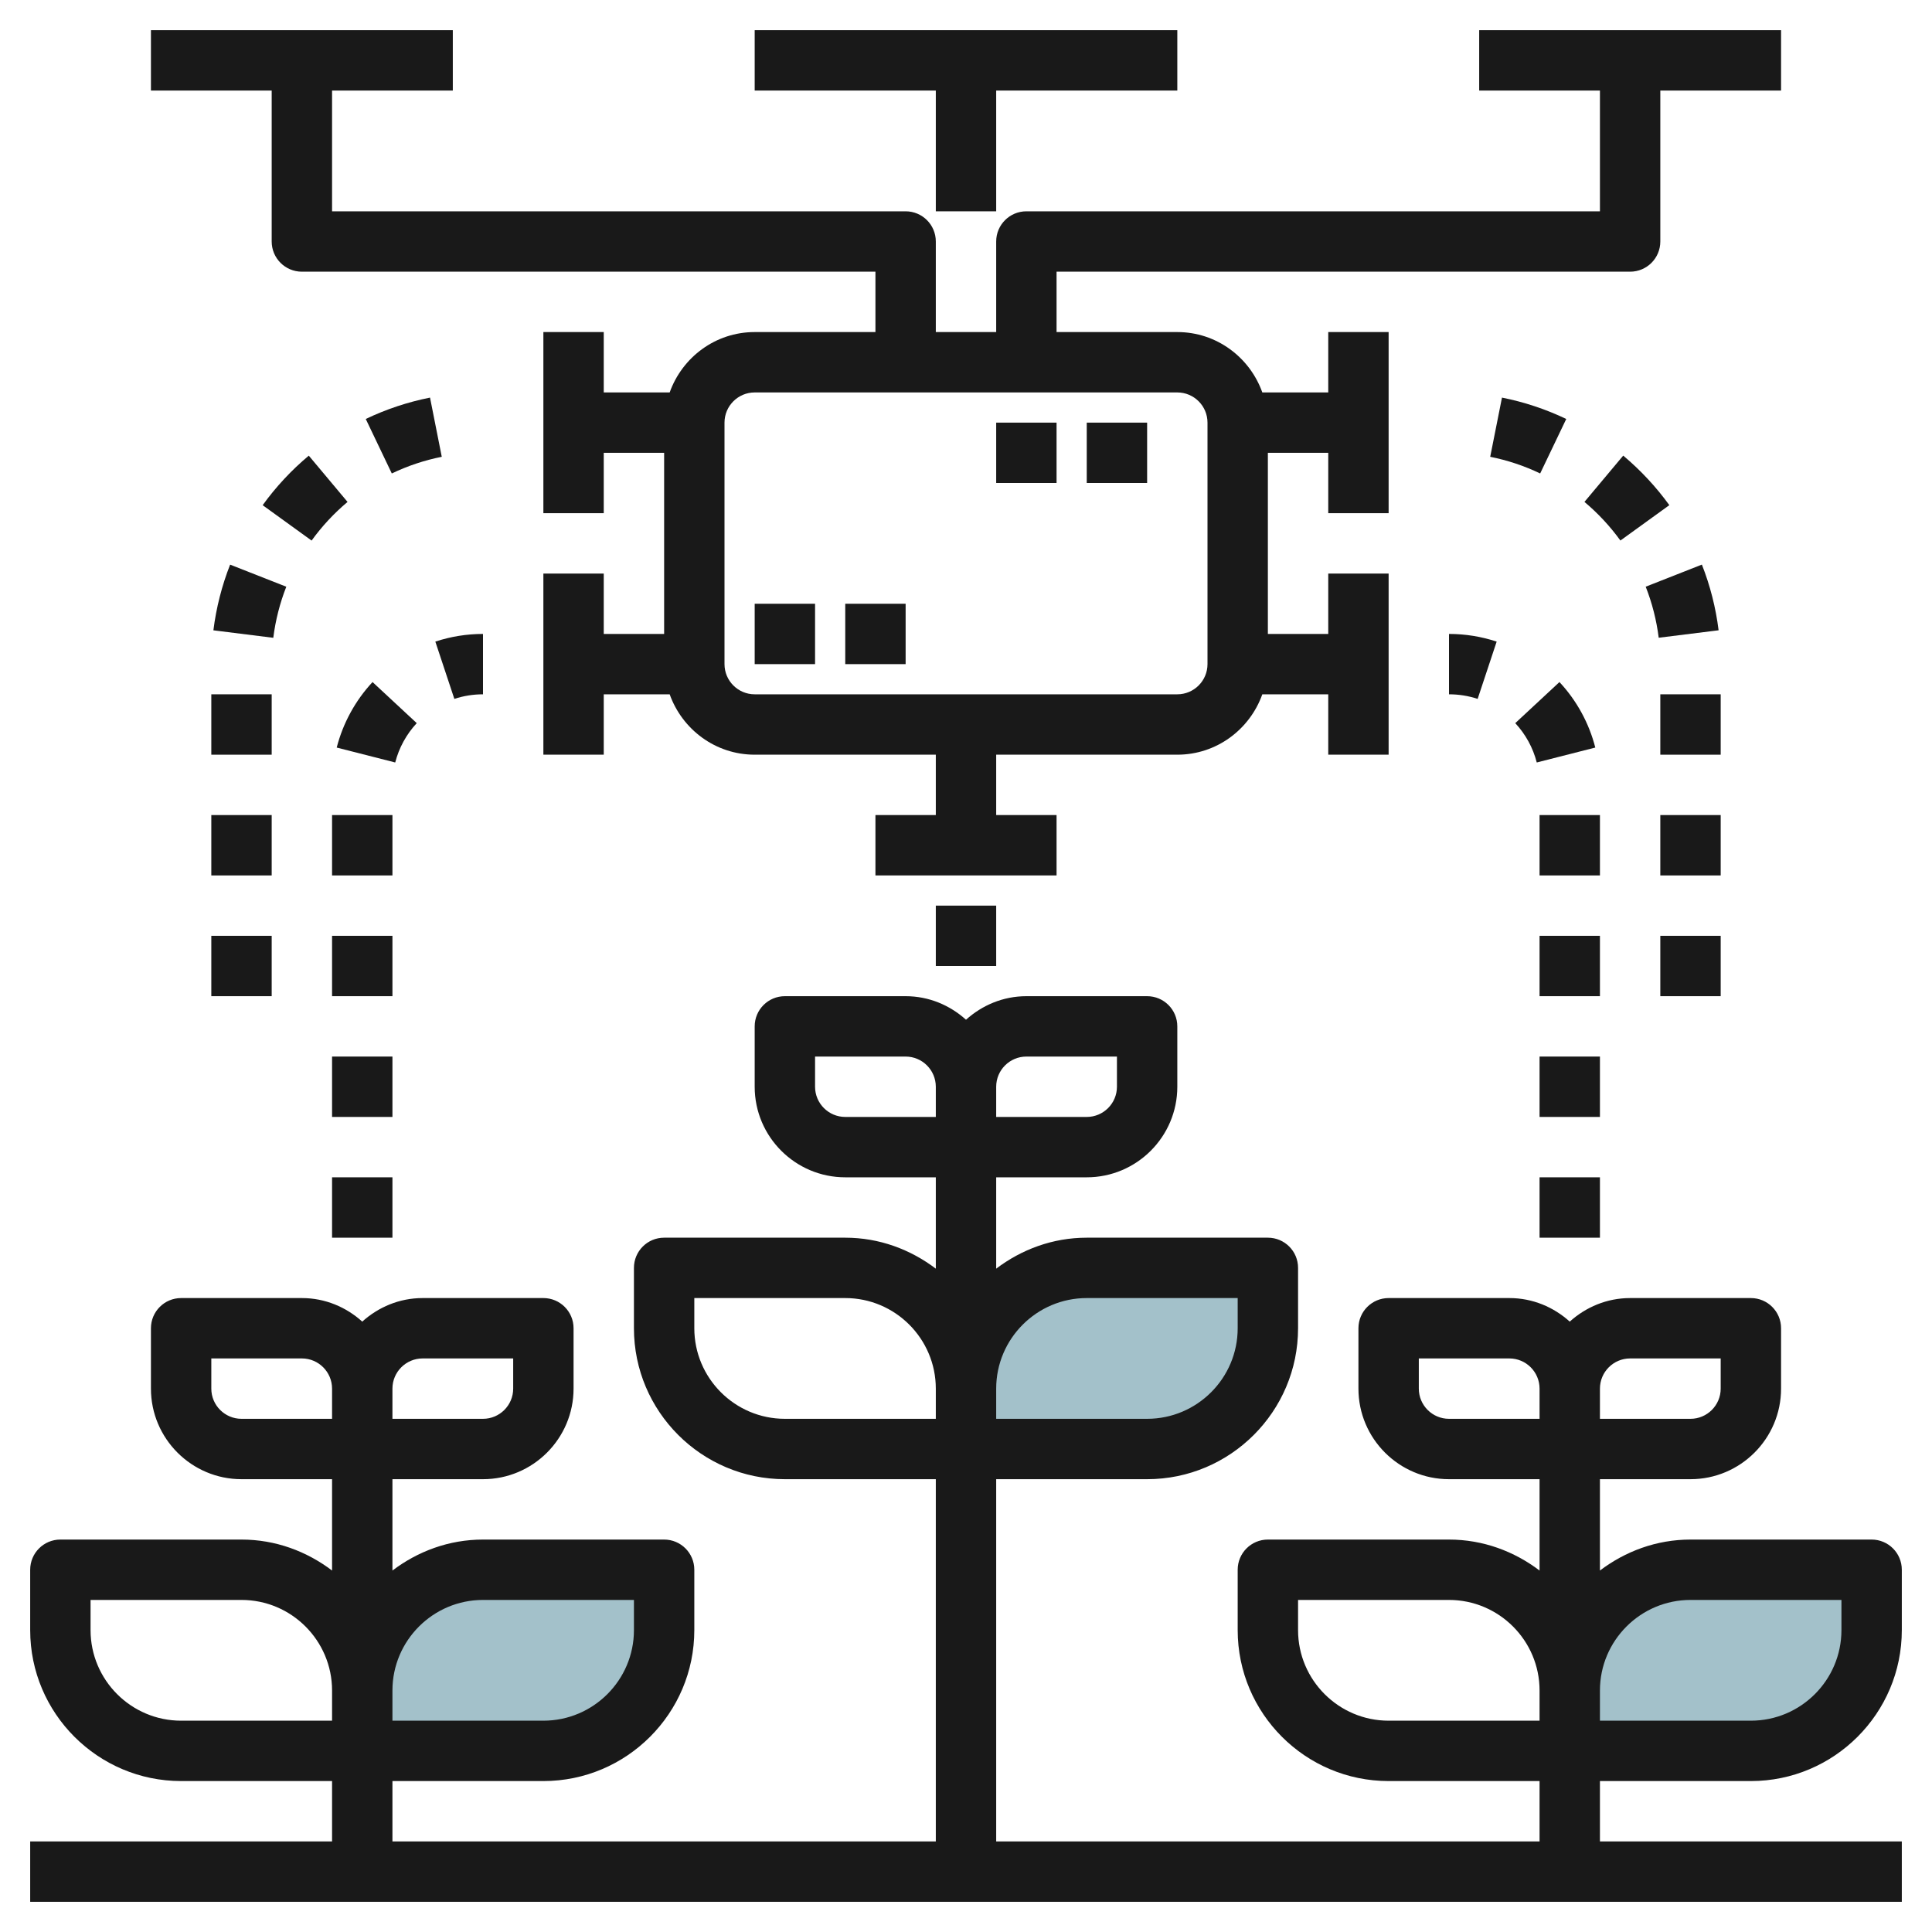
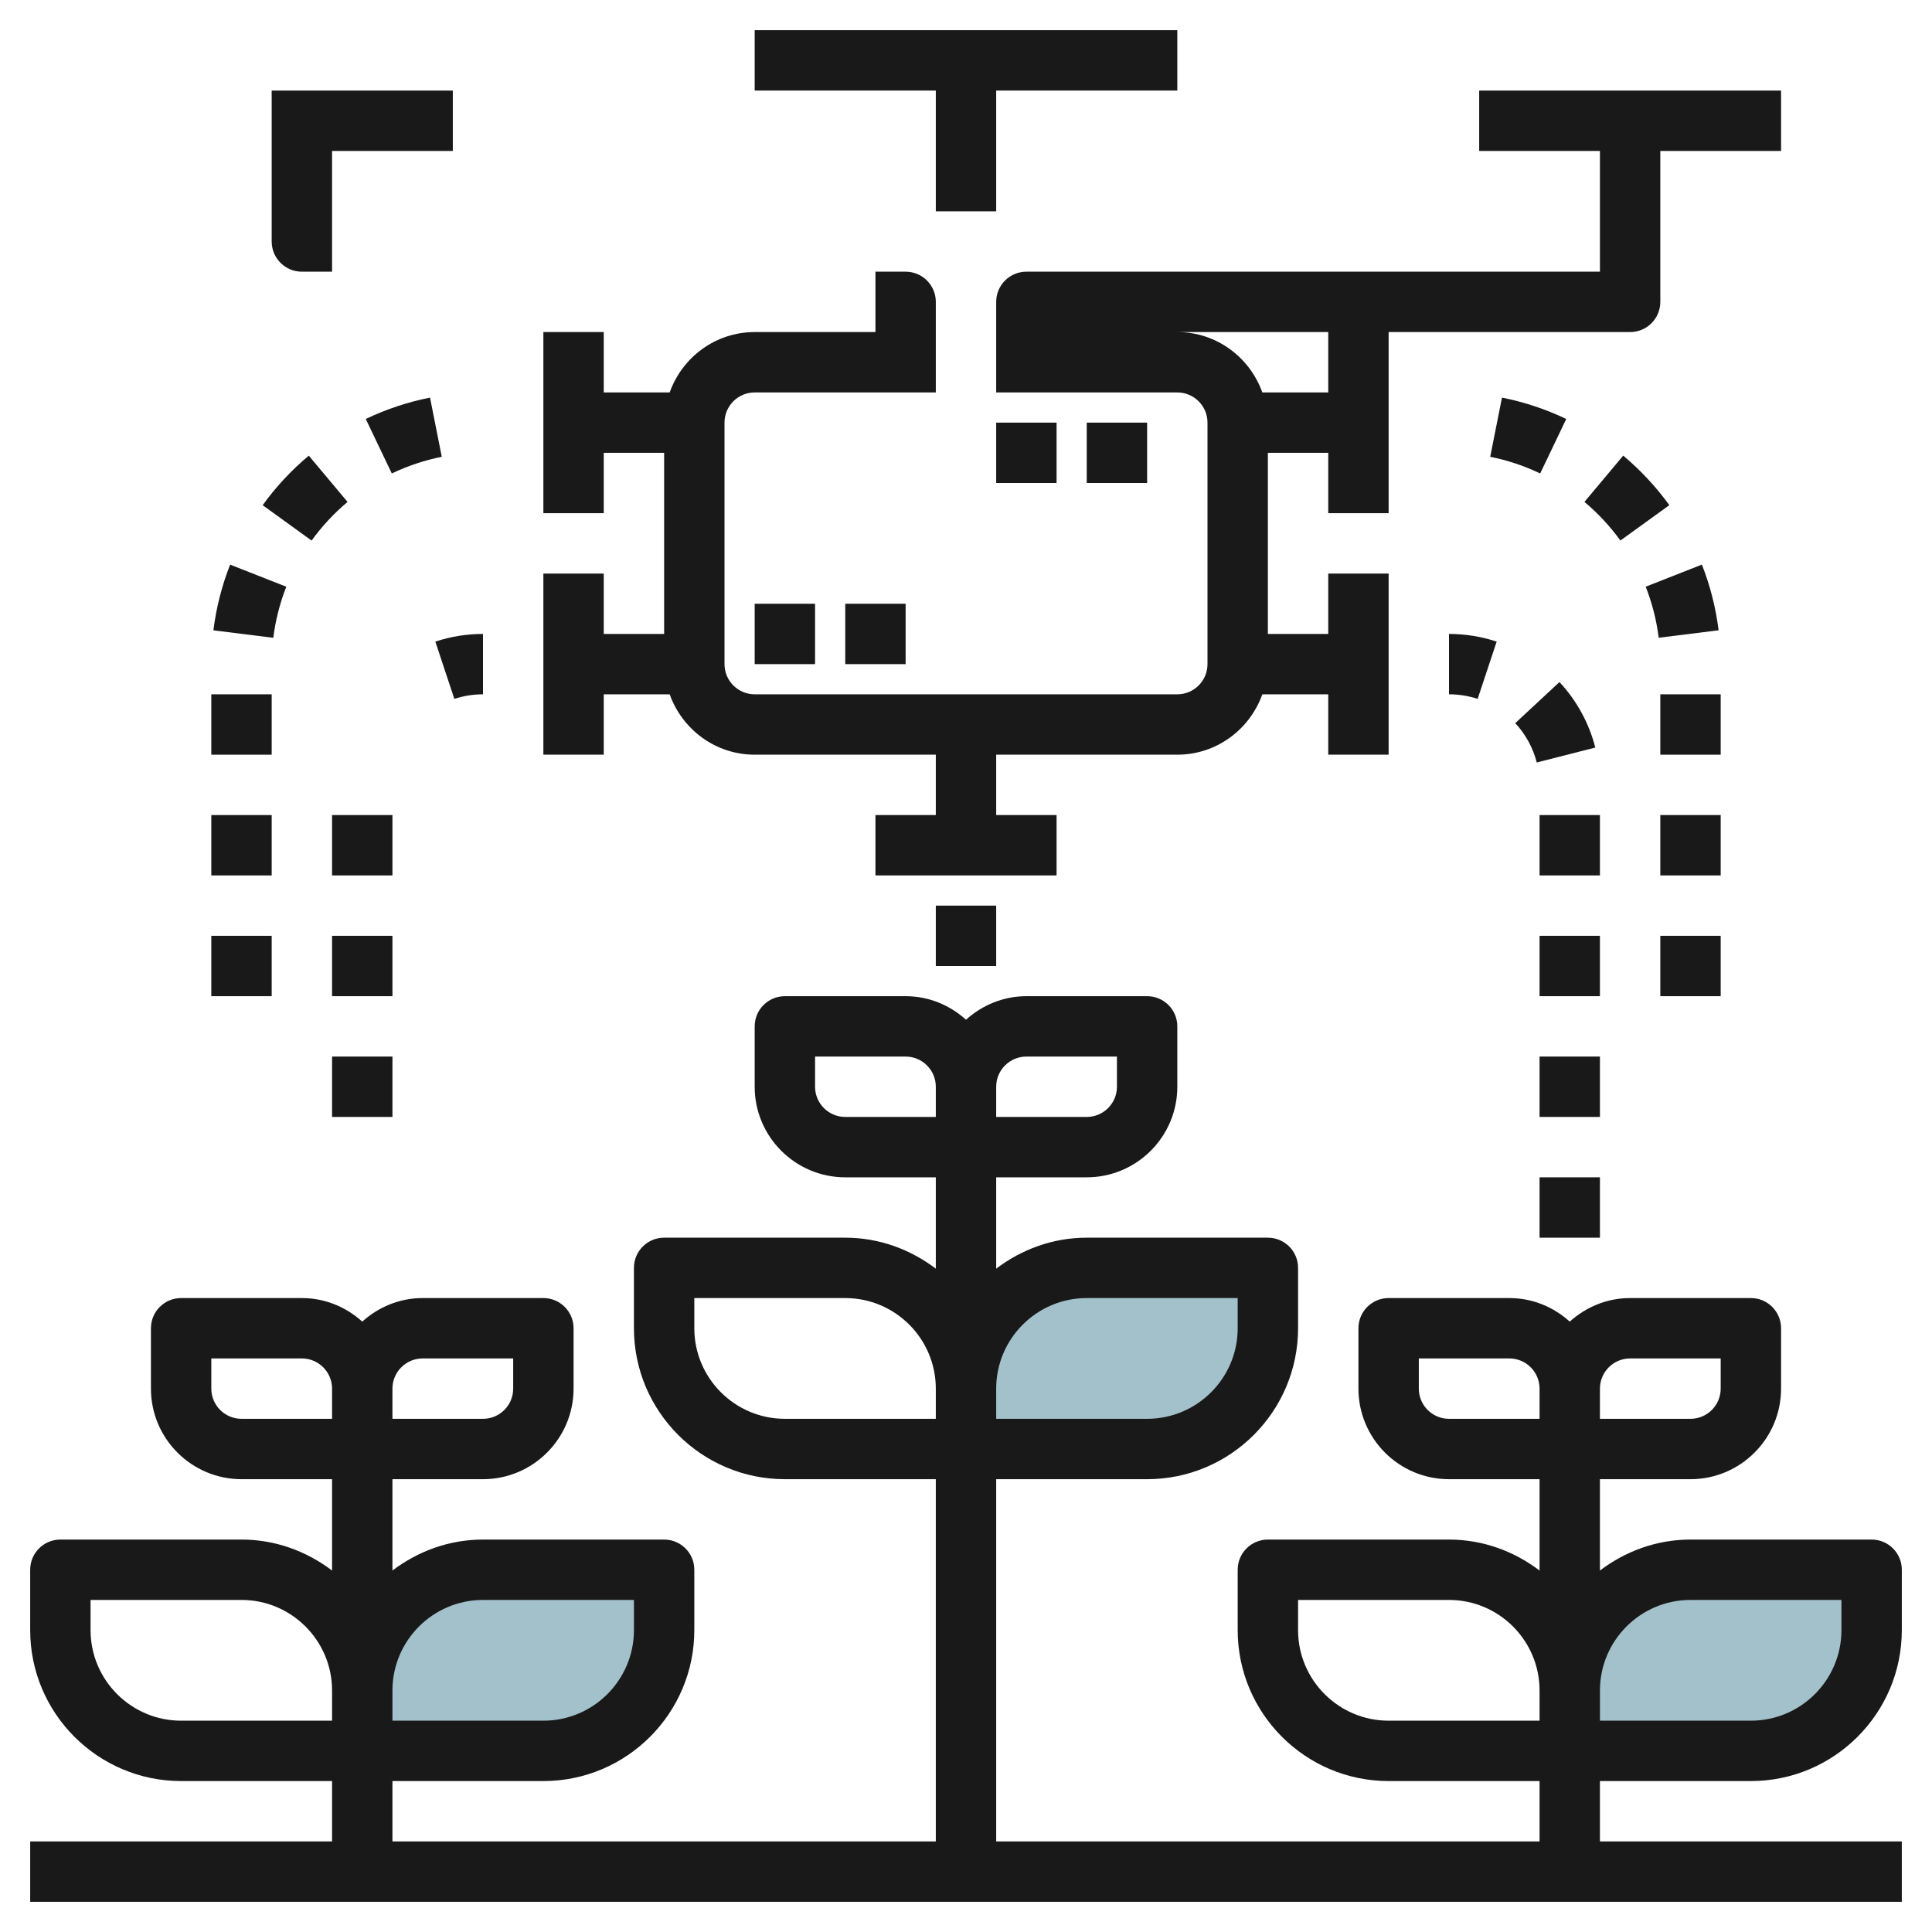
<svg xmlns="http://www.w3.org/2000/svg" id="Layer_3" enable-background="new 0 0 64 64" height="512" viewBox="0 0 64 64" width="512">
  <g>
    <path d="m62 52h-6c-2.209 0-4 1.791-4 4v2h6c2.209 0 4-1.791 4-4z" fill="#a3c1ca" />
    <path d="m42 42h-6c-2.209 0-4 1.791-4 4v2h6c2.209 0 4-1.791 4-4z" fill="#a3c1ca" />
    <path d="m22 52h-6c-2.209 0-4 1.791-4 4v2h6c2.209 0 4-1.791 4-4z" fill="#a3c1ca" />
    <g fill="#191919">
      <path d="m62 51h-6c-1.13 0-2.162.391-3 1.026v-3.026h3c1.654 0 3-1.346 3-3v-2c0-.553-.448-1-1-1h-4c-.771 0-1.468.301-2 .78-.532-.48-1.229-.78-2-.78h-4c-.552 0-1 .447-1 1v2c0 1.654 1.346 3 3 3h3v3.026c-.838-.635-1.87-1.026-3-1.026h-6c-.552 0-1 .447-1 1v2c0 2.757 2.243 5 5 5h5v2h-18v-12h5c2.757 0 5-2.243 5-5v-2c0-.553-.448-1-1-1h-6c-1.13 0-2.162.391-3 1.026v-3.026h3c1.654 0 3-1.346 3-3v-2c0-.553-.448-1-1-1h-4c-.771 0-1.468.301-2 .78-.532-.48-1.229-.78-2-.78h-4c-.552 0-1 .447-1 1v2c0 1.654 1.346 3 3 3h3v3.026c-.838-.635-1.87-1.026-3-1.026h-6c-.552 0-1 .447-1 1v2c0 2.757 2.243 5 5 5h5v12h-18v-2h5c2.757 0 5-2.243 5-5v-2c0-.553-.448-1-1-1h-6c-1.13 0-2.162.391-3 1.026v-3.026h3c1.654 0 3-1.346 3-3v-2c0-.553-.448-1-1-1h-4c-.771 0-1.468.301-2 .78-.532-.48-1.229-.78-2-.78h-4c-.552 0-1 .447-1 1v2c0 1.654 1.346 3 3 3h3v3.026c-.838-.635-1.87-1.026-3-1.026h-6c-.552 0-1 .447-1 1v2c0 2.757 2.243 5 5 5h5v2h-10v2h62v-2h-10v-2h5c2.757 0 5-2.243 5-5v-2c0-.553-.448-1-1-1zm-9-5c0-.552.449-1 1-1h3v1c0 .552-.449 1-1 1h-3zm-20-10c0-.552.449-1 1-1h3v1c0 .552-.449 1-1 1h-3zm0 10c0-1.654 1.346-3 3-3h5v1c0 1.654-1.346 3-3 3h-5zm-20 0c0-.552.449-1 1-1h3v1c0 .552-.449 1-1 1h-3zm0 10c0-1.654 1.346-3 3-3h5v1c0 1.654-1.346 3-3 3h-5zm-2 1h-5c-1.654 0-3-1.346-3-3v-1h5c1.654 0 3 1.346 3 3zm0-10h-3c-.551 0-1-.448-1-1v-1h3c.551 0 1 .448 1 1zm20 0h-5c-1.654 0-3-1.346-3-3v-1h5c1.654 0 3 1.346 3 3zm0-10h-3c-.551 0-1-.448-1-1v-1h3c.551 0 1 .448 1 1zm20 20h-5c-1.654 0-3-1.346-3-3v-1h5c1.654 0 3 1.346 3 3zm0-10h-3c-.551 0-1-.448-1-1v-1h3c.551 0 1 .448 1 1zm10 7c0 1.654-1.346 3-3 3h-5v-1c0-1.654 1.346-3 3-3h5z" />
-       <path d="m5 3h4v5c0 .553.448 1 1 1h19v2h-4c-1.302 0-2.402.839-2.816 2h-2.184v-2h-2v6h2v-2h2v6h-2v-2h-2v6h2v-2h2.184c.414 1.161 1.514 2 2.816 2h6v2h-2v2h6v-2h-2v-2h6c1.302 0 2.402-.839 2.816-2h2.184v2h2v-6h-2v2h-2v-6h2v2h2v-6h-2v2h-2.184c-.414-1.161-1.514-2-2.816-2h-4v-2h19c.552 0 1-.447 1-1v-5h4v-2h-10v2h4v4h-19c-.552 0-1 .447-1 1v3h-2v-3c0-.553-.448-1-1-1h-19v-4h4v-2h-10zm34 10c.551 0 1 .448 1 1v8c0 .552-.449 1-1 1h-14c-.551 0-1-.448-1-1v-8c0-.552.449-1 1-1z" />
+       <path d="m5 3h4v5c0 .553.448 1 1 1h19v2h-4c-1.302 0-2.402.839-2.816 2h-2.184v-2h-2v6h2v-2h2v6h-2v-2h-2v6h2v-2h2.184c.414 1.161 1.514 2 2.816 2h6v2h-2v2h6v-2h-2v-2h6c1.302 0 2.402-.839 2.816-2h2.184v2h2v-6h-2v2h-2v-6h2v2h2v-6h-2v2h-2.184c-.414-1.161-1.514-2-2.816-2h-4h19c.552 0 1-.447 1-1v-5h4v-2h-10v2h4v4h-19c-.552 0-1 .447-1 1v3h-2v-3c0-.553-.448-1-1-1h-19v-4h4v-2h-10zm34 10c.551 0 1 .448 1 1v8c0 .552-.449 1-1 1h-14c-.551 0-1-.448-1-1v-8c0-.552.449-1 1-1z" />
      <path d="m33 7v-4h6v-2h-14v2h6v4z" />
      <path d="m36 14h2v2h-2z" />
      <path d="m33 14h2v2h-2z" />
      <path d="m25 20h2v2h-2z" />
      <path d="m28 20h2v2h-2z" />
      <path d="m16 23v-2c-.54 0-1.071.086-1.579.254l.63 1.898c.304-.101.624-.152.949-.152z" />
-       <path d="m13.805 23.955-1.464-1.361c-.571.612-.98 1.363-1.187 2.17l1.938.494c.124-.484.37-.934.713-1.303z" />
      <path d="m11 27h2v2h-2z" />
      <path d="m11 35h2v2h-2z" />
-       <path d="m11 39h2v2h-2z" />
      <path d="m11 31h2v2h-2z" />
      <path d="m7 23h2v2h-2z" />
      <path d="m9.484 19.436-1.861-.732c-.274.697-.461 1.43-.554 2.176l1.984.248c.073-.582.218-1.15.431-1.692z" />
      <path d="m14.245 13.171c-.735.146-1.451.384-2.129.708l.863 1.805c.527-.253 1.084-.438 1.655-.552z" />
      <path d="m11.513 16.627-1.284-1.533c-.576.482-1.09 1.034-1.528 1.641l1.621 1.172c.342-.473.742-.904 1.191-1.28z" />
      <path d="m7 31h2v2h-2z" />
      <path d="m7 27h2v2h-2z" />
      <path d="m51 39h2v2h-2z" />
      <path d="m48 23c.325 0 .645.051.949.152l.63-1.898c-.508-.168-1.039-.254-1.579-.254z" />
      <path d="m52.846 24.764c-.206-.807-.616-1.558-1.187-2.17l-1.464 1.361c.343.369.589.819.712 1.303z" />
      <path d="m51 35h2v2h-2z" />
      <path d="m51 27h2v2h-2z" />
      <path d="m51 31h2v2h-2z" />
      <path d="m55 31h2v2h-2z" />
      <path d="m51.884 13.879c-.678-.324-1.394-.562-2.129-.708l-.39 1.961c.571.114 1.128.299 1.655.552z" />
      <path d="m55 23h2v2h-2z" />
      <path d="m55 27h2v2h-2z" />
      <path d="m53.678 17.906 1.621-1.172c-.438-.606-.953-1.158-1.528-1.641l-1.284 1.533c.449.377.849.808 1.191 1.28z" />
      <path d="m56.931 20.879c-.093-.746-.279-1.479-.554-2.176l-1.861.732c.213.542.358 1.11.431 1.691z" />
      <path d="m31 30h2v2h-2z" />
    </g>
  </g>
</svg>